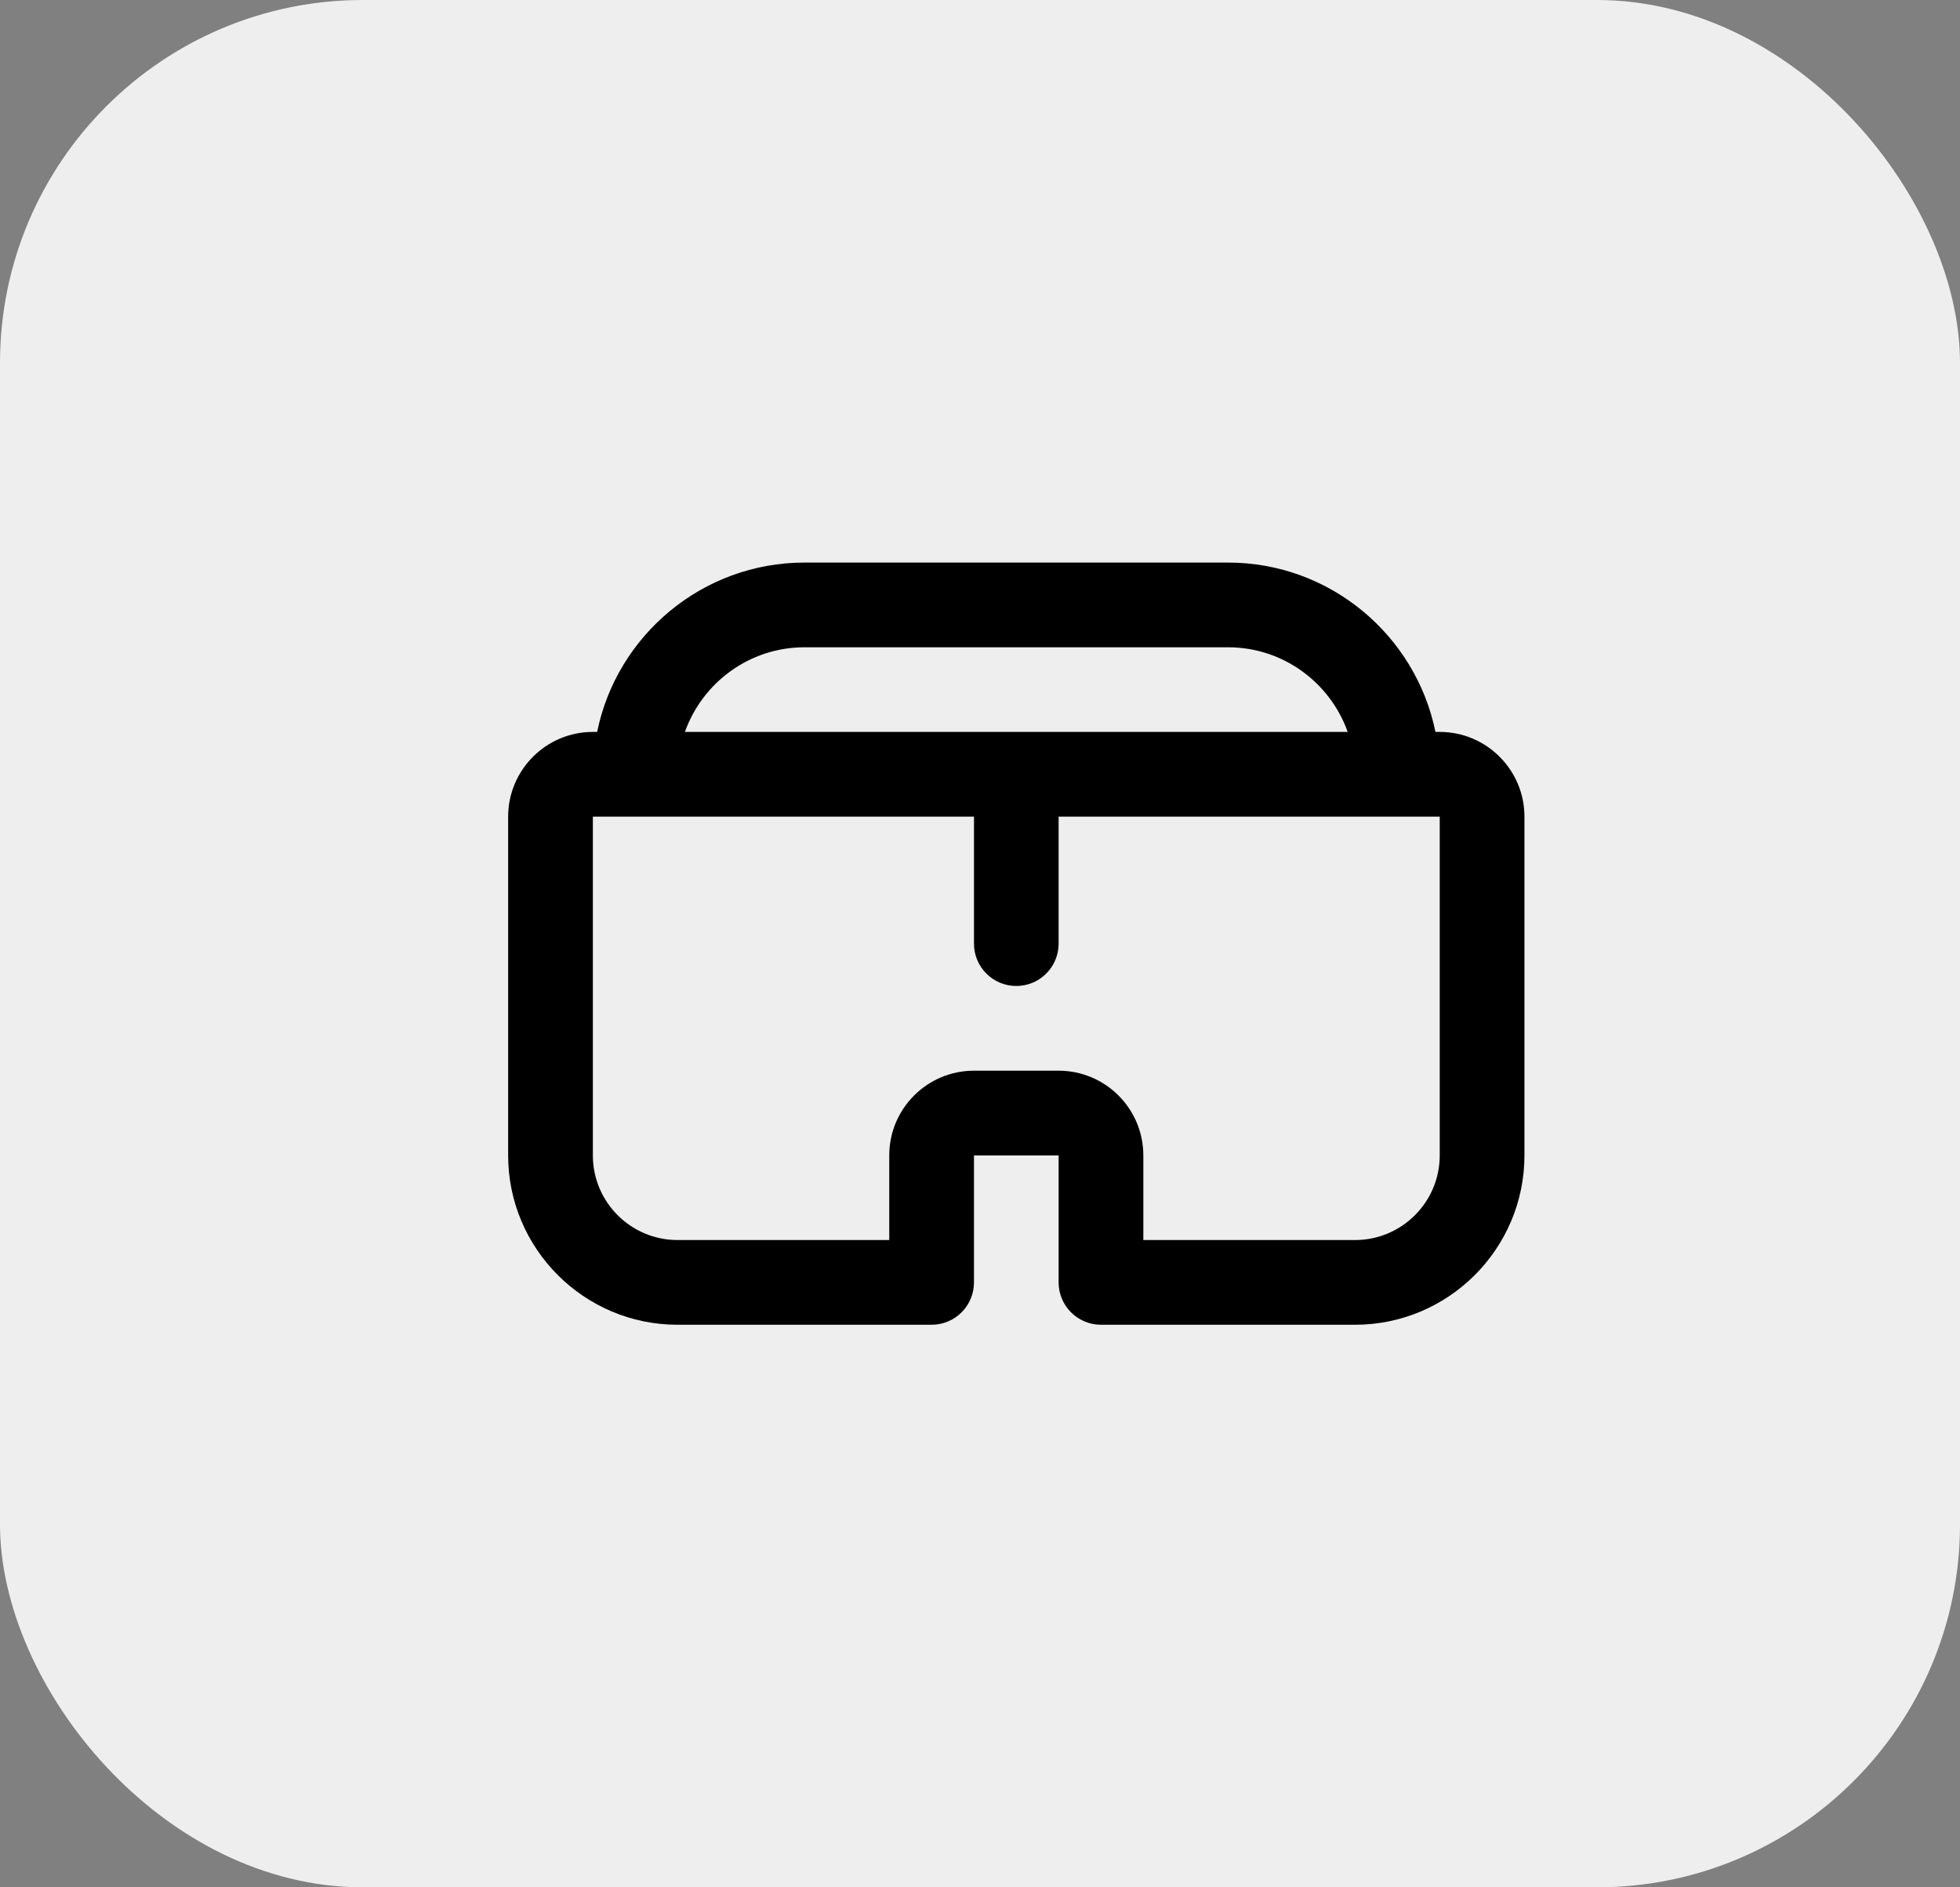
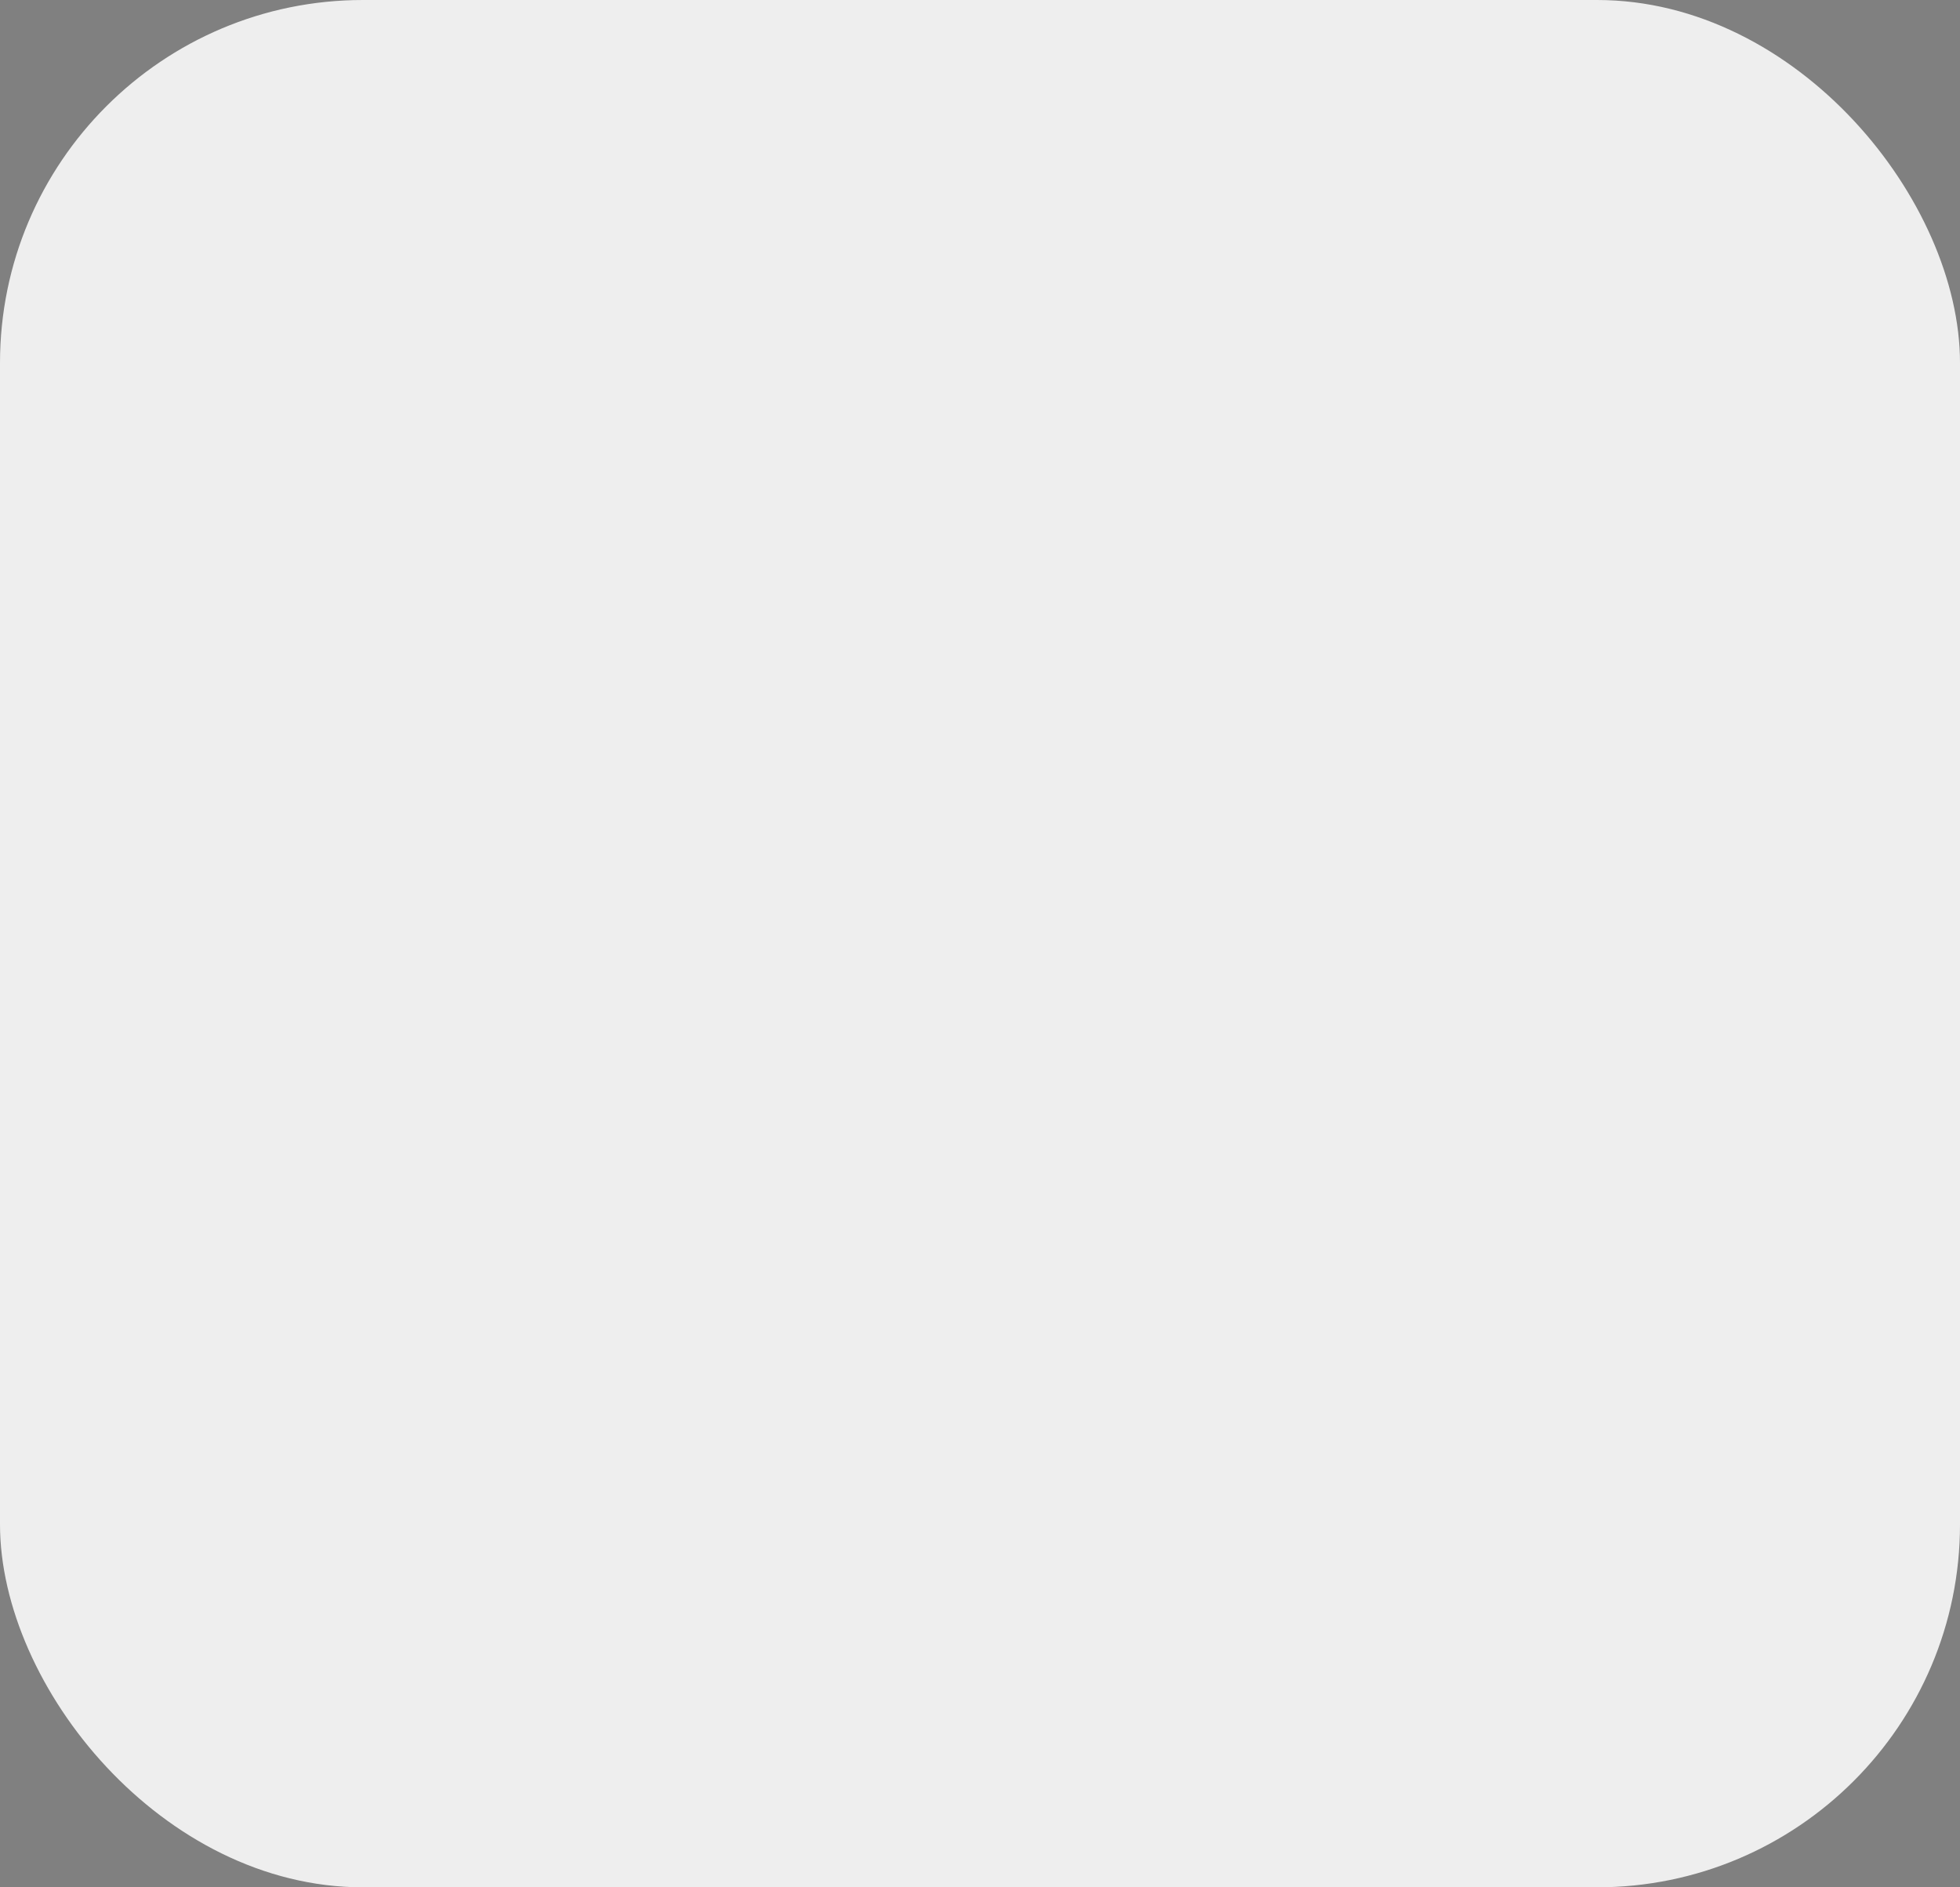
<svg xmlns="http://www.w3.org/2000/svg" width="27" height="26" viewBox="0 0 27 26" fill="none">
  <rect x="0" y="0" width="27" height="26" fill="#808080" stroke="none" />
  <rect width="27" height="26" rx="5" fill="#EEEEEE" />
-   <path d="M19.833 10.083H19.774C19.503 8.754 18.325 7.75 16.917 7.75H11.083C9.675 7.75 8.496 8.754 8.226 10.083H8.167C7.523 10.083 7 10.607 7 11.25V15.917C7 17.203 8.047 18.25 9.333 18.25H12.833C13.155 18.25 13.417 17.989 13.417 17.667V15.917H14.583V17.667C14.583 17.989 14.845 18.25 15.167 18.25H18.667C19.953 18.25 21 17.203 21 15.917V11.25C21 10.607 20.477 10.083 19.833 10.083ZM11.083 8.917H16.917C17.677 8.917 18.324 9.405 18.565 10.083H9.435C9.676 9.405 10.323 8.917 11.083 8.917ZM19.833 15.917C19.833 16.56 19.31 17.083 18.667 17.083H15.75V15.917C15.75 15.273 15.227 14.75 14.583 14.75H13.417C12.773 14.75 12.25 15.273 12.25 15.917V17.083H9.333C8.69 17.083 8.167 16.56 8.167 15.917V11.25H13.417V13C13.417 13.322 13.678 13.583 14 13.583C14.322 13.583 14.583 13.322 14.583 13V11.25H19.833V15.917Z" fill="black" />
</svg>